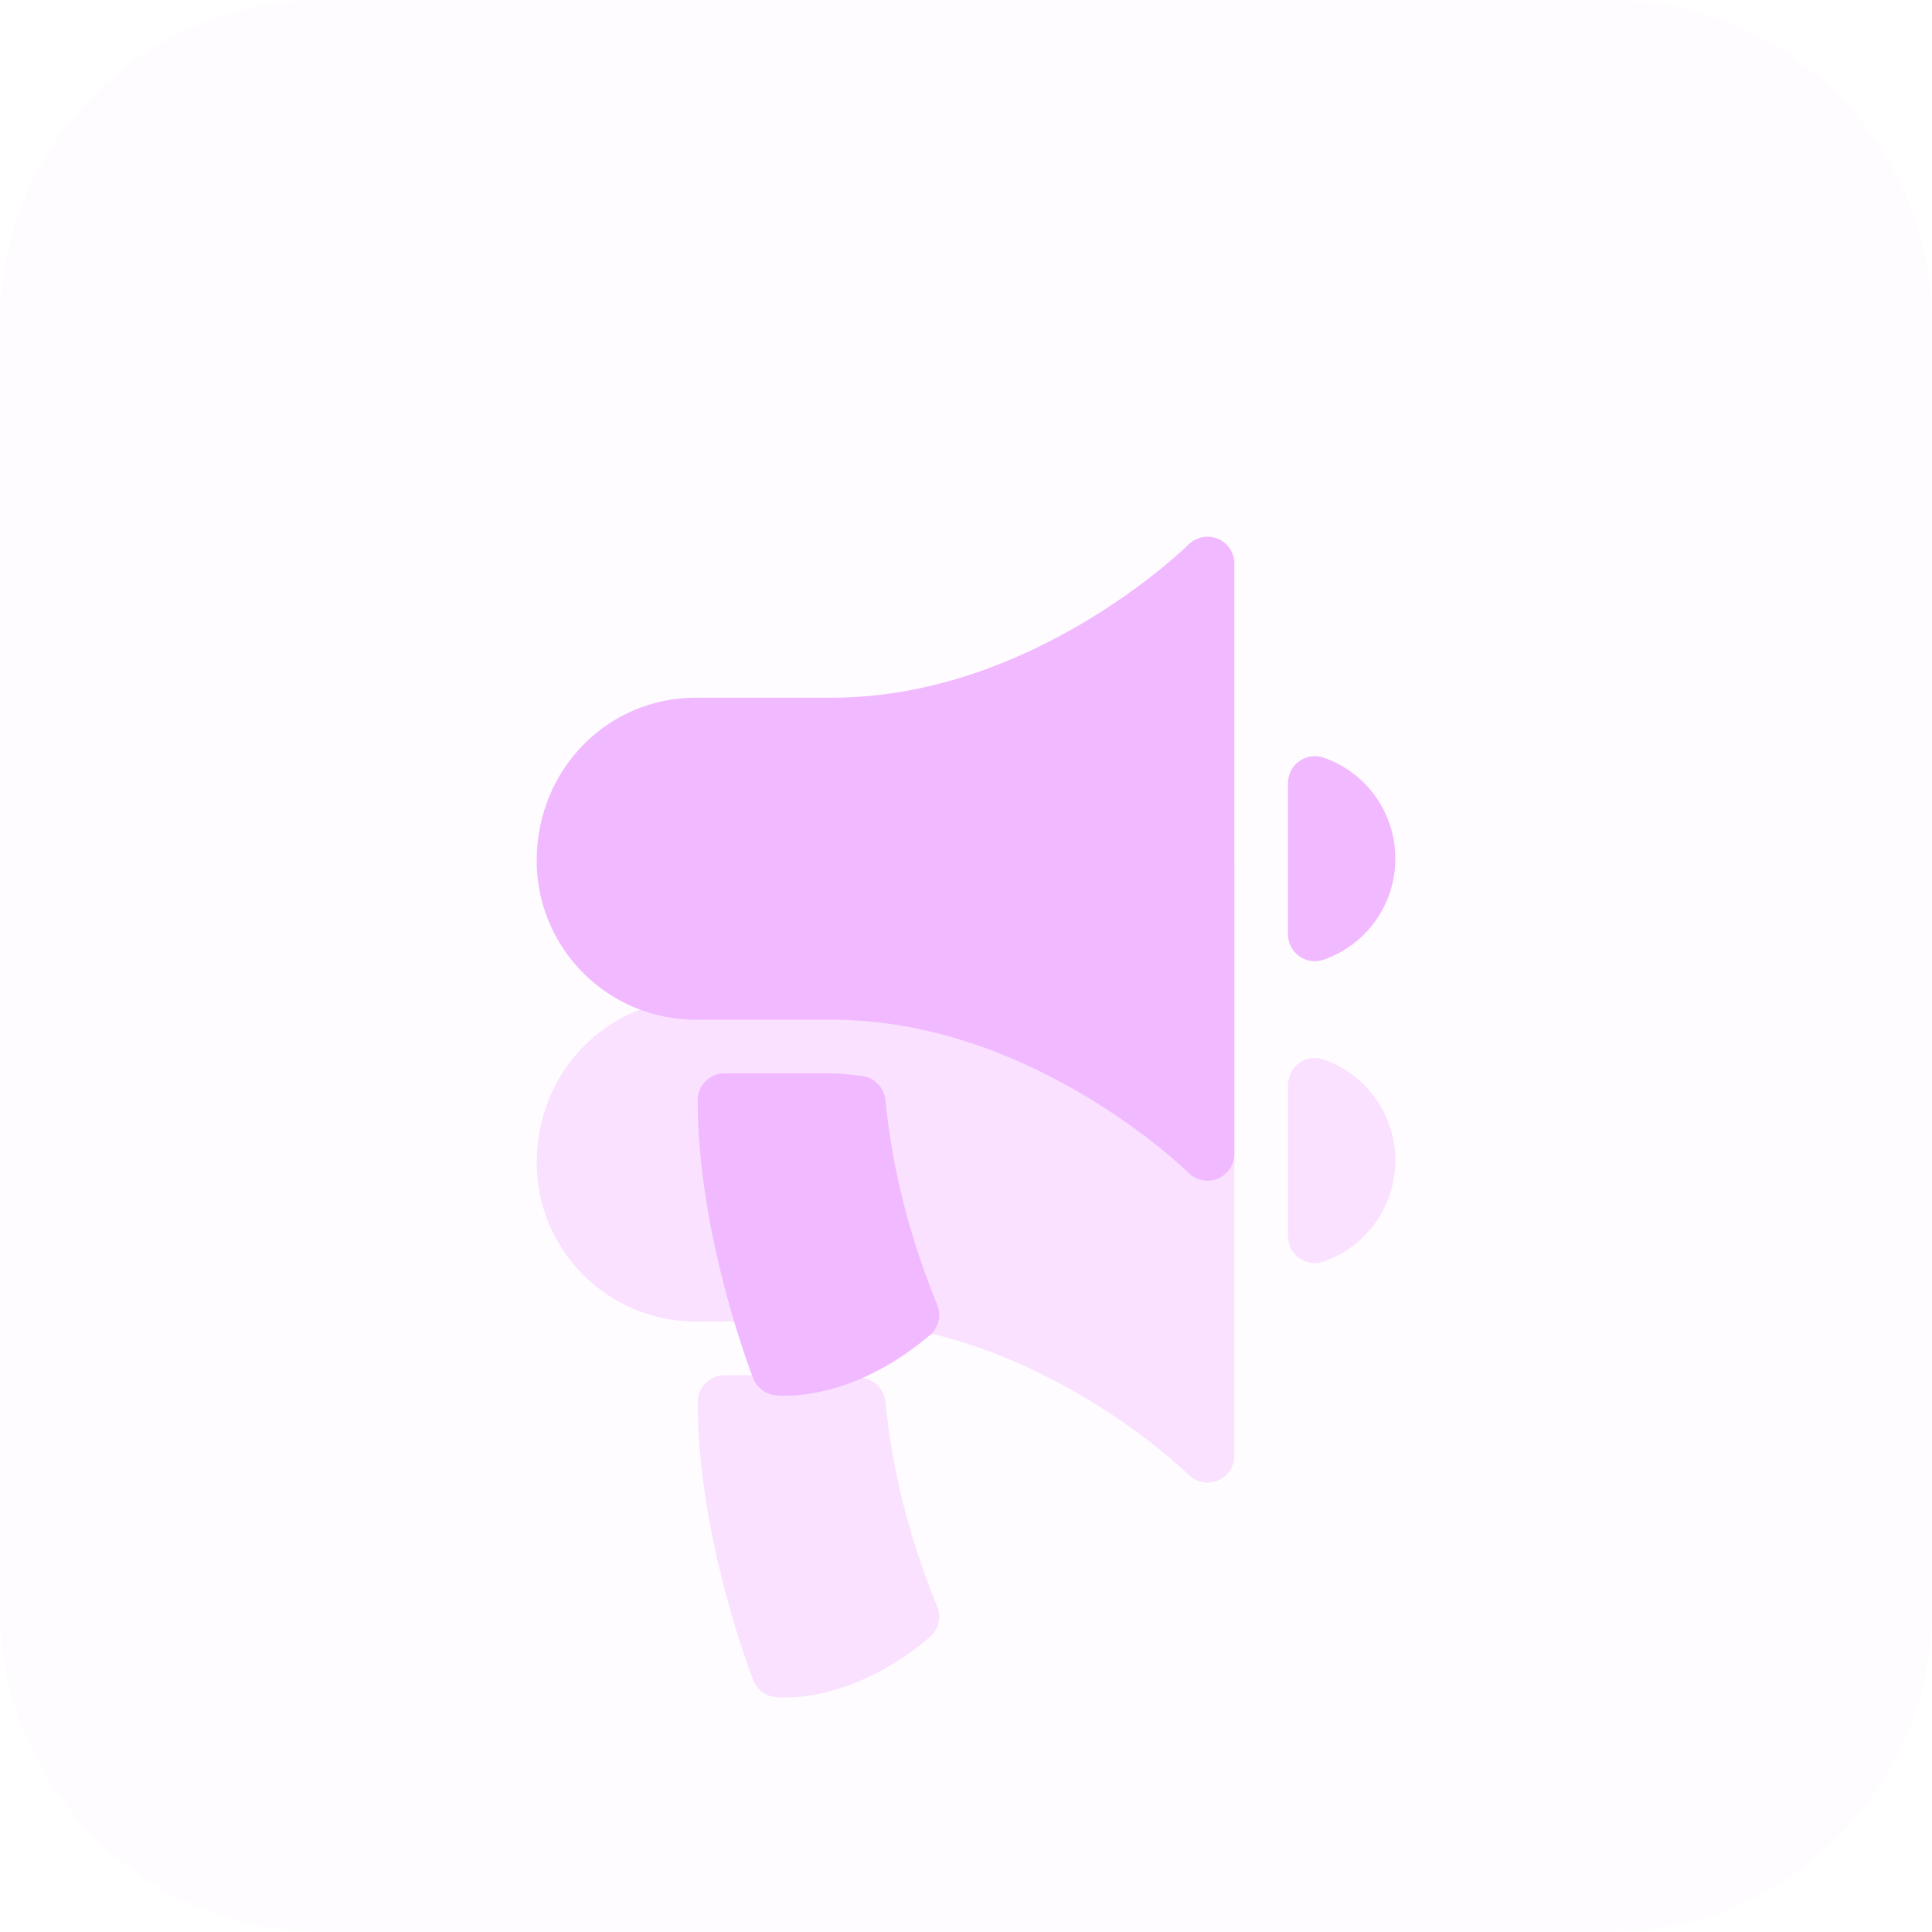
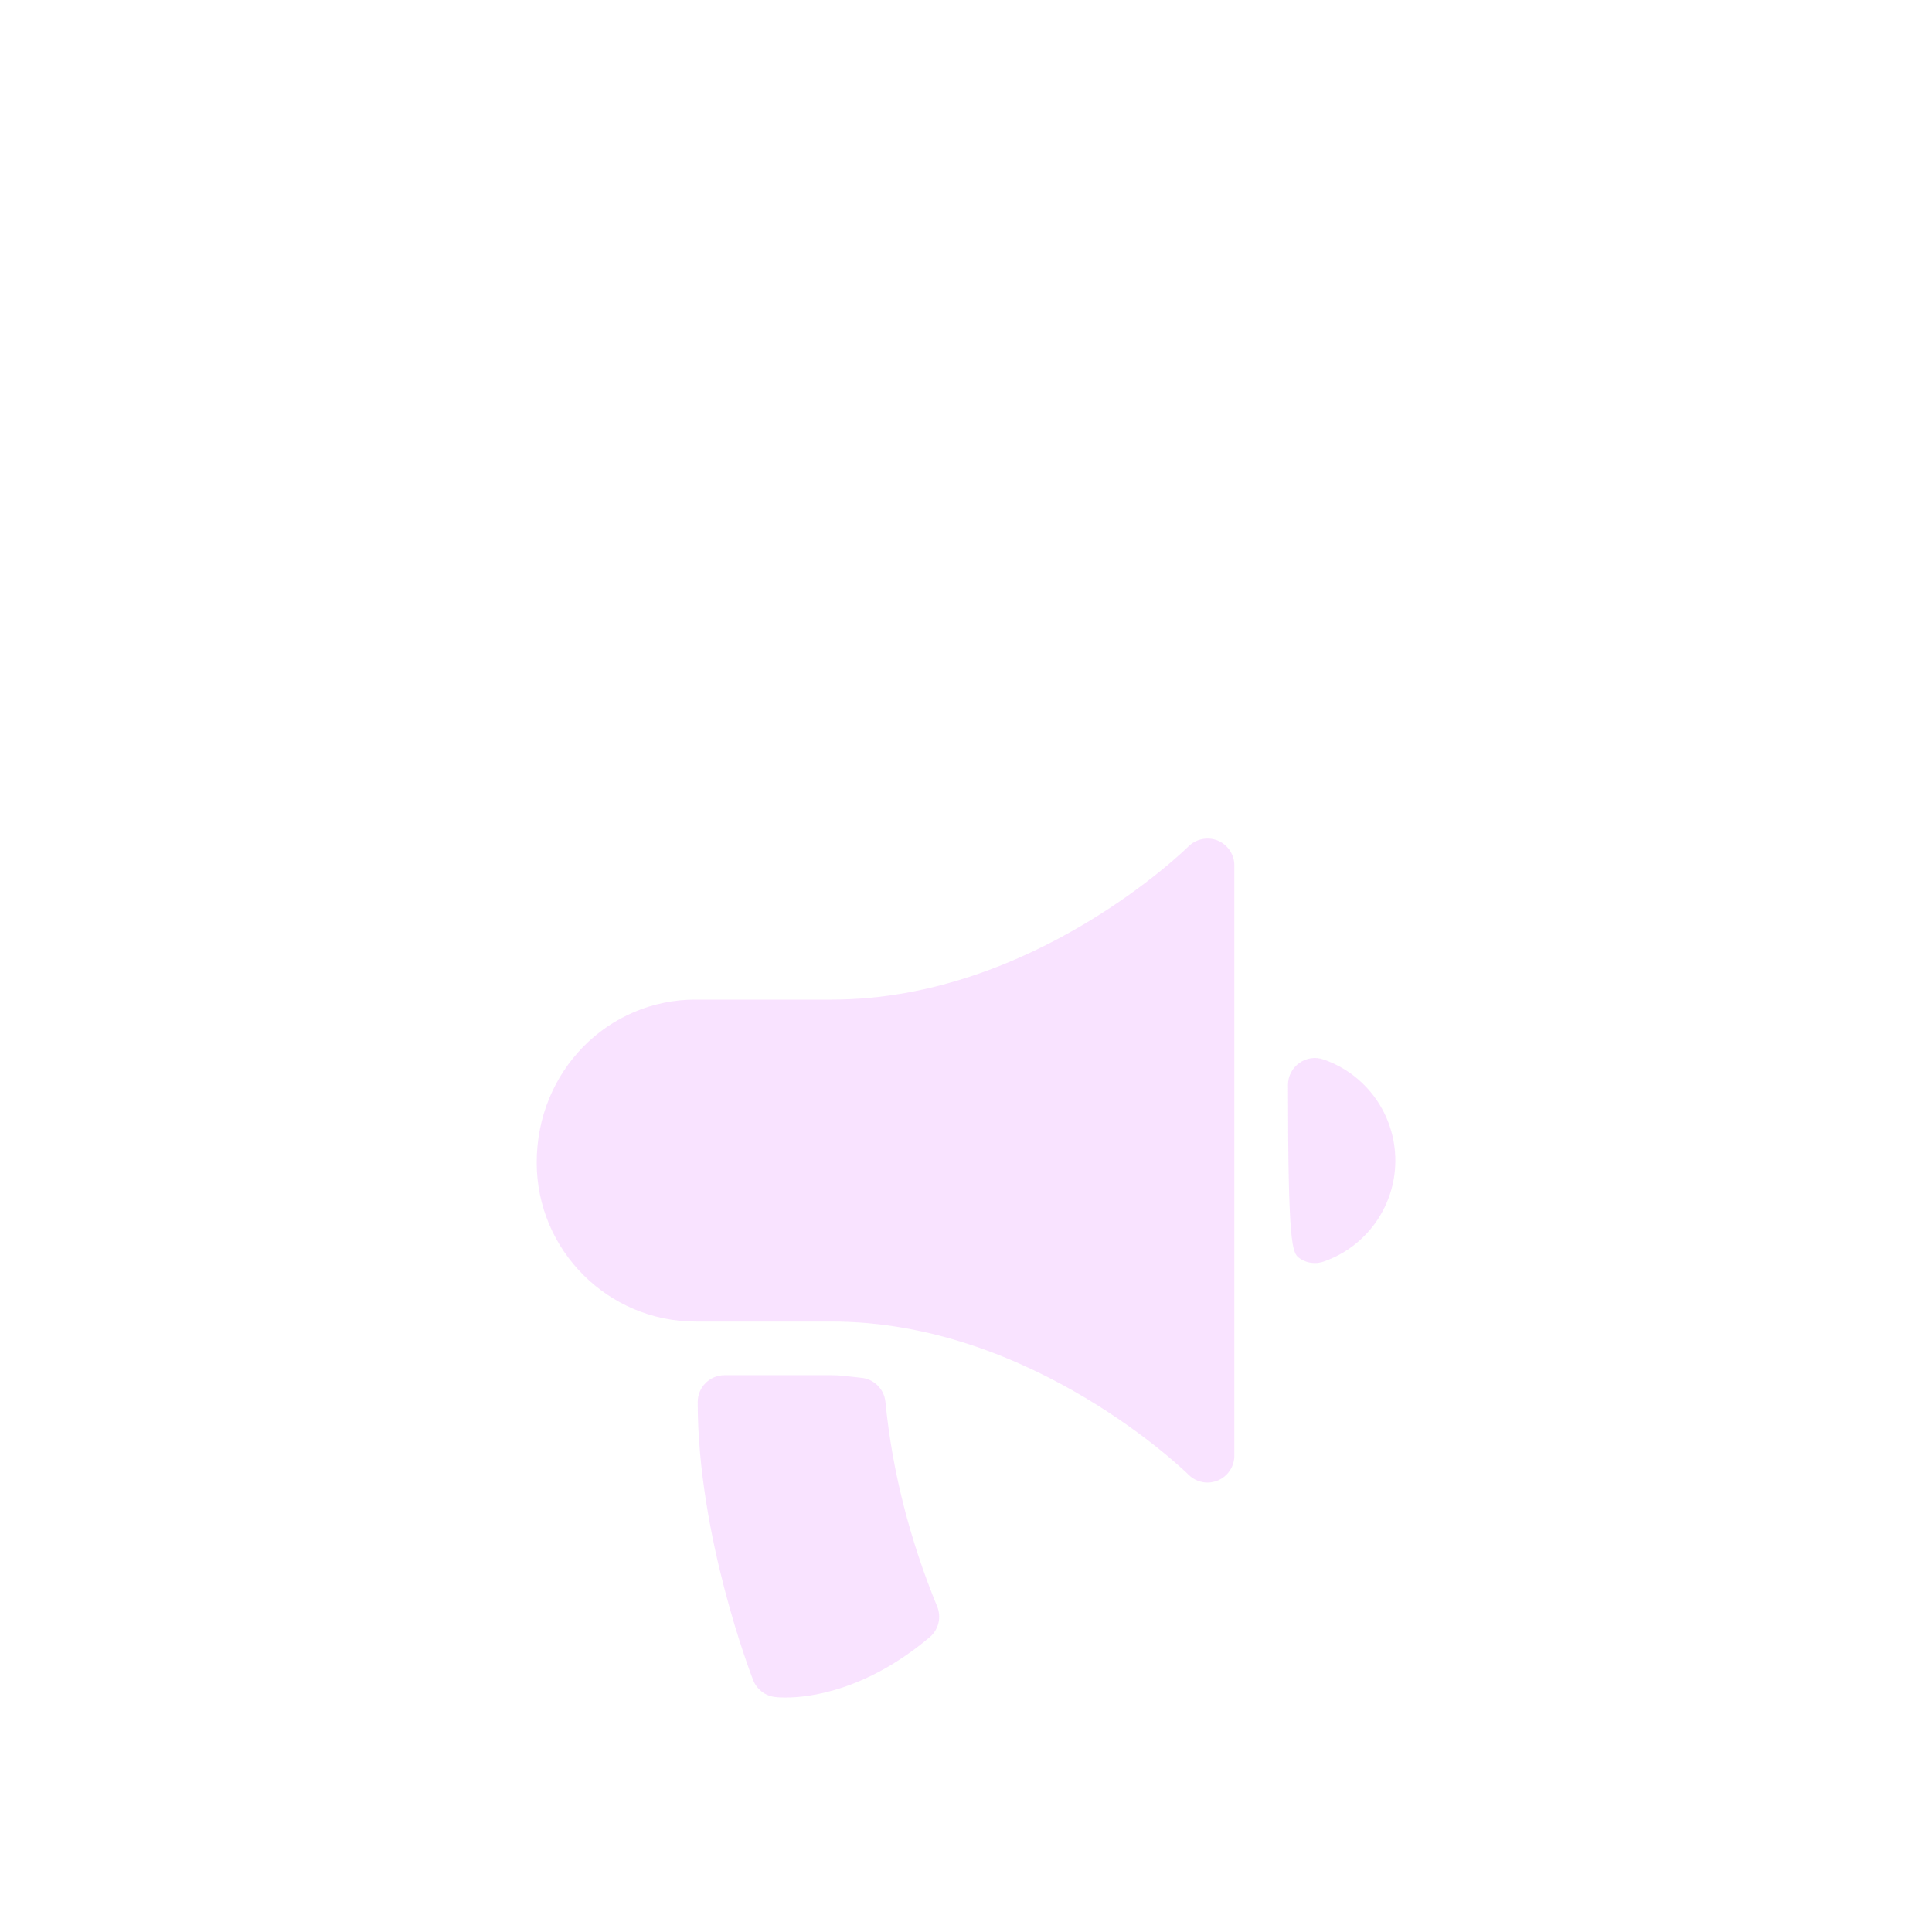
<svg xmlns="http://www.w3.org/2000/svg" width="48" height="48" viewBox="0 0 48 48" fill="none">
  <g clip-path="url(#clip0)">
-     <path opacity="0.05" d="M0 8C0 3.582 3.582 0 8 0H40C44.418 0 48 3.582 48 8V40C48 44.418 44.418 48 40 48H8C3.582 48 0 44.418 0 40V8Z" fill="#F1B9FF" />
    <g opacity="0.4" filter="url(#filter0_f)">
-       <path fill-rule="evenodd" clip-rule="evenodd" d="M21.998 34.828C21.966 34.507 21.708 34.255 21.388 34.23L21.174 34.206C21.006 34.186 20.84 34.167 20.667 34.167H18C17.632 34.167 17.334 34.466 17.334 34.834C17.334 38.171 18.656 41.598 18.712 41.743C18.8 41.967 19.003 42.128 19.243 42.16C19.258 42.163 19.352 42.175 19.512 42.175C20.086 42.175 21.502 42.019 23.096 40.678C23.318 40.491 23.394 40.183 23.284 39.914C22.598 38.243 22.164 36.531 21.998 34.828M32.884 26.323C32.682 26.25 32.456 26.284 32.28 26.411C32.104 26.535 32 26.738 32 26.953V30.713C32 30.93 32.104 31.132 32.28 31.256C32.395 31.339 32.53 31.38 32.667 31.38C32.74 31.38 32.814 31.368 32.884 31.344C33.951 30.975 34.667 29.967 34.667 28.834C34.667 27.699 33.951 26.691 32.884 26.323M30.667 21.5V36.167C30.667 36.436 30.504 36.679 30.255 36.783C30.174 36.816 30.086 36.834 30 36.834C29.827 36.834 29.656 36.766 29.528 36.638C29.491 36.6 25.65 32.834 20.667 32.834H17.283C15.106 32.834 13.334 31.062 13.334 28.884C13.334 26.606 15.106 24.834 17.283 24.834H20.667C25.667 24.834 29.491 21.067 29.528 21.028C29.72 20.839 30.01 20.783 30.255 20.884C30.504 20.987 30.667 21.231 30.667 21.5" fill="#F1B9FF" />
+       <path fill-rule="evenodd" clip-rule="evenodd" d="M21.998 34.828C21.966 34.507 21.708 34.255 21.388 34.23L21.174 34.206C21.006 34.186 20.84 34.167 20.667 34.167H18C17.632 34.167 17.334 34.466 17.334 34.834C17.334 38.171 18.656 41.598 18.712 41.743C18.8 41.967 19.003 42.128 19.243 42.16C19.258 42.163 19.352 42.175 19.512 42.175C20.086 42.175 21.502 42.019 23.096 40.678C23.318 40.491 23.394 40.183 23.284 39.914C22.598 38.243 22.164 36.531 21.998 34.828M32.884 26.323C32.682 26.25 32.456 26.284 32.28 26.411C32.104 26.535 32 26.738 32 26.953C32 30.93 32.104 31.132 32.28 31.256C32.395 31.339 32.53 31.38 32.667 31.38C32.74 31.38 32.814 31.368 32.884 31.344C33.951 30.975 34.667 29.967 34.667 28.834C34.667 27.699 33.951 26.691 32.884 26.323M30.667 21.5V36.167C30.667 36.436 30.504 36.679 30.255 36.783C30.174 36.816 30.086 36.834 30 36.834C29.827 36.834 29.656 36.766 29.528 36.638C29.491 36.6 25.65 32.834 20.667 32.834H17.283C15.106 32.834 13.334 31.062 13.334 28.884C13.334 26.606 15.106 24.834 17.283 24.834H20.667C25.667 24.834 29.491 21.067 29.528 21.028C29.72 20.839 30.01 20.783 30.255 20.884C30.504 20.987 30.667 21.231 30.667 21.5" fill="#F1B9FF" />
    </g>
-     <path fill-rule="evenodd" clip-rule="evenodd" d="M21.998 27.328C21.966 27.007 21.708 26.755 21.388 26.73L21.174 26.706C21.006 26.686 20.84 26.667 20.667 26.667H18C17.632 26.667 17.334 26.966 17.334 27.334C17.334 30.671 18.656 34.098 18.712 34.243C18.8 34.467 19.003 34.628 19.243 34.66C19.258 34.663 19.352 34.675 19.512 34.675C20.086 34.675 21.502 34.519 23.096 33.178C23.318 32.991 23.394 32.683 23.284 32.414C22.598 30.743 22.164 29.031 21.998 27.328M32.884 18.823C32.682 18.75 32.456 18.784 32.28 18.911C32.104 19.035 32 19.238 32 19.454V23.214C32 23.43 32.104 23.632 32.28 23.756C32.395 23.839 32.53 23.88 32.667 23.88C32.74 23.88 32.814 23.868 32.884 23.844C33.951 23.475 34.667 22.467 34.667 21.334C34.667 20.199 33.951 19.191 32.884 18.823M30.667 14V28.667C30.667 28.936 30.504 29.179 30.255 29.283C30.174 29.316 30.086 29.334 30 29.334C29.827 29.334 29.656 29.266 29.528 29.138C29.491 29.1 25.65 25.334 20.667 25.334H17.283C15.106 25.334 13.334 23.562 13.334 21.384C13.334 19.106 15.106 17.334 17.283 17.334H20.667C25.667 17.334 29.491 13.567 29.528 13.528C29.72 13.339 30.01 13.283 30.255 13.384C30.504 13.487 30.667 13.731 30.667 14" fill="#F1B9FF" />
  </g>
  <defs>
    <filter id="filter0_f" x="-28" y="-20.499" width="104" height="104" filterUnits="userSpaceOnUse" color-interpolation-filters="sRGB">
      <feFlood flood-opacity="0" result="BackgroundImageFix" />
      <feBlend mode="normal" in="SourceGraphic" in2="BackgroundImageFix" result="shape" />
      <feGaussianBlur stdDeviation="20" result="effect1_foregroundBlur" />
    </filter>
    <clipPath id="clip0">
      <path d="M0 8C0 3.582 3.582 0 8 0H40C44.418 0 48 3.582 48 8V40C48 44.418 44.418 48 40 48H8C3.582 48 0 44.418 0 40V8Z" fill="white" />
    </clipPath>
  </defs>
</svg>